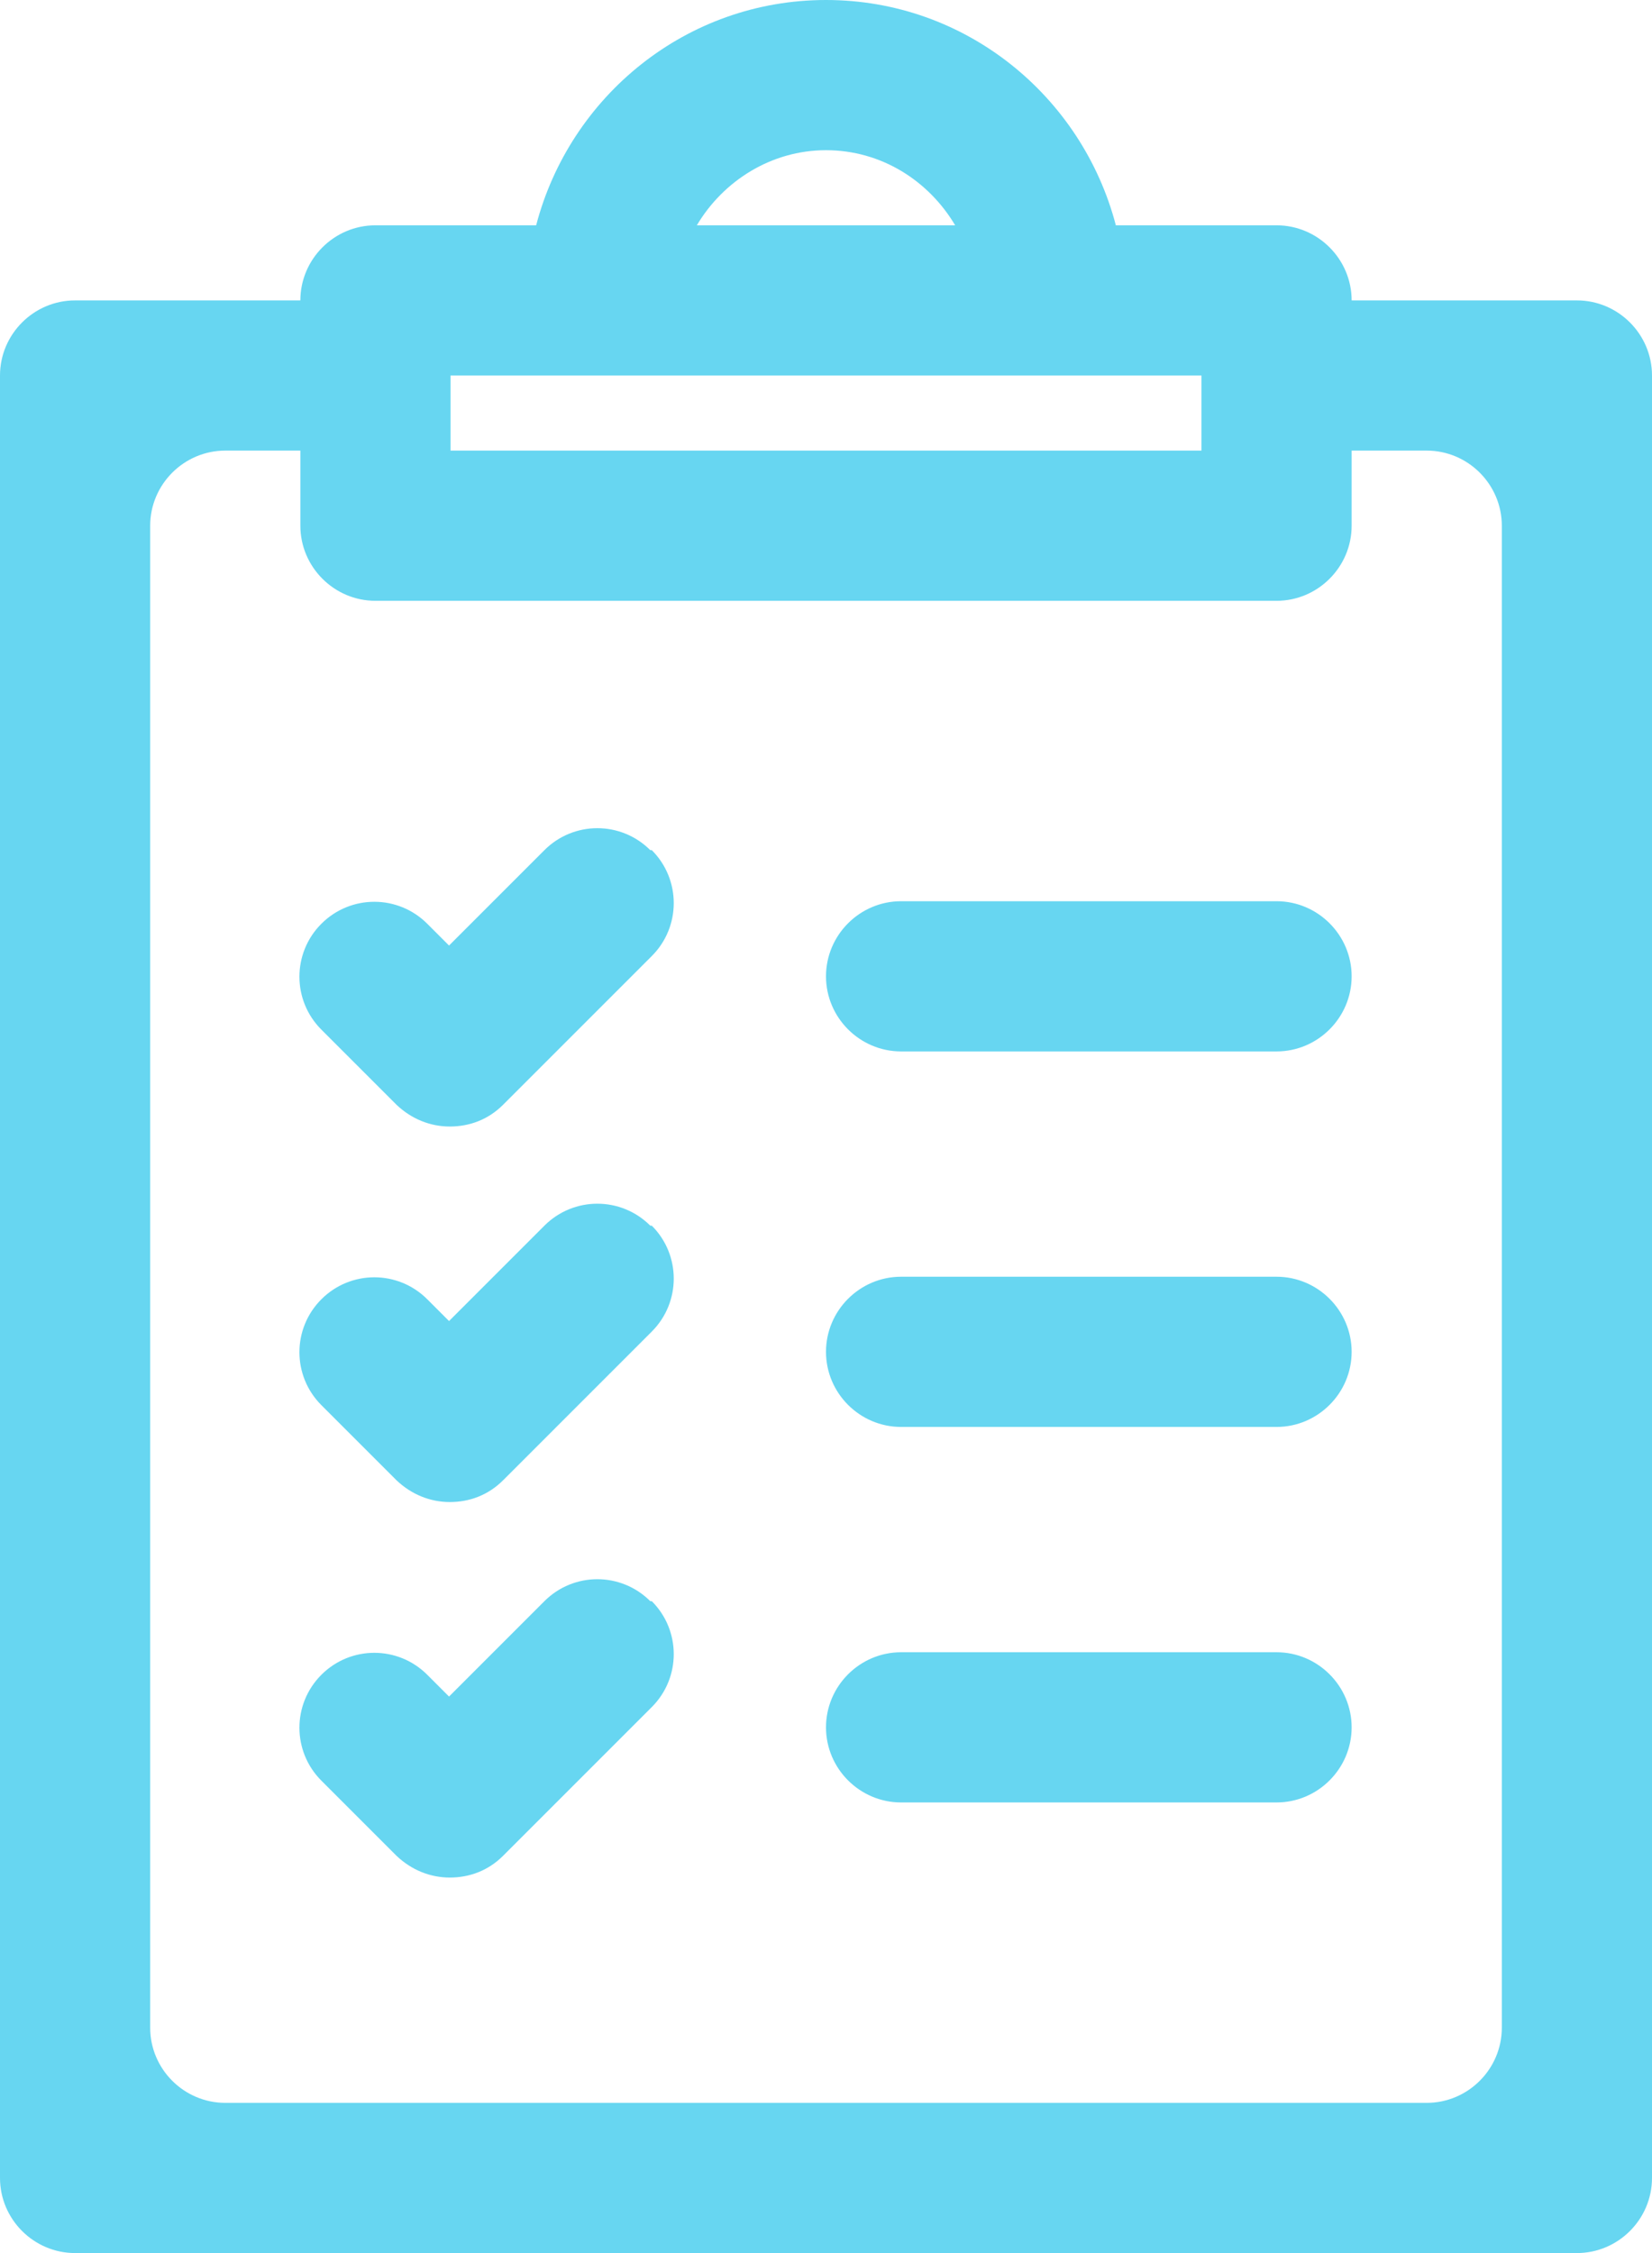
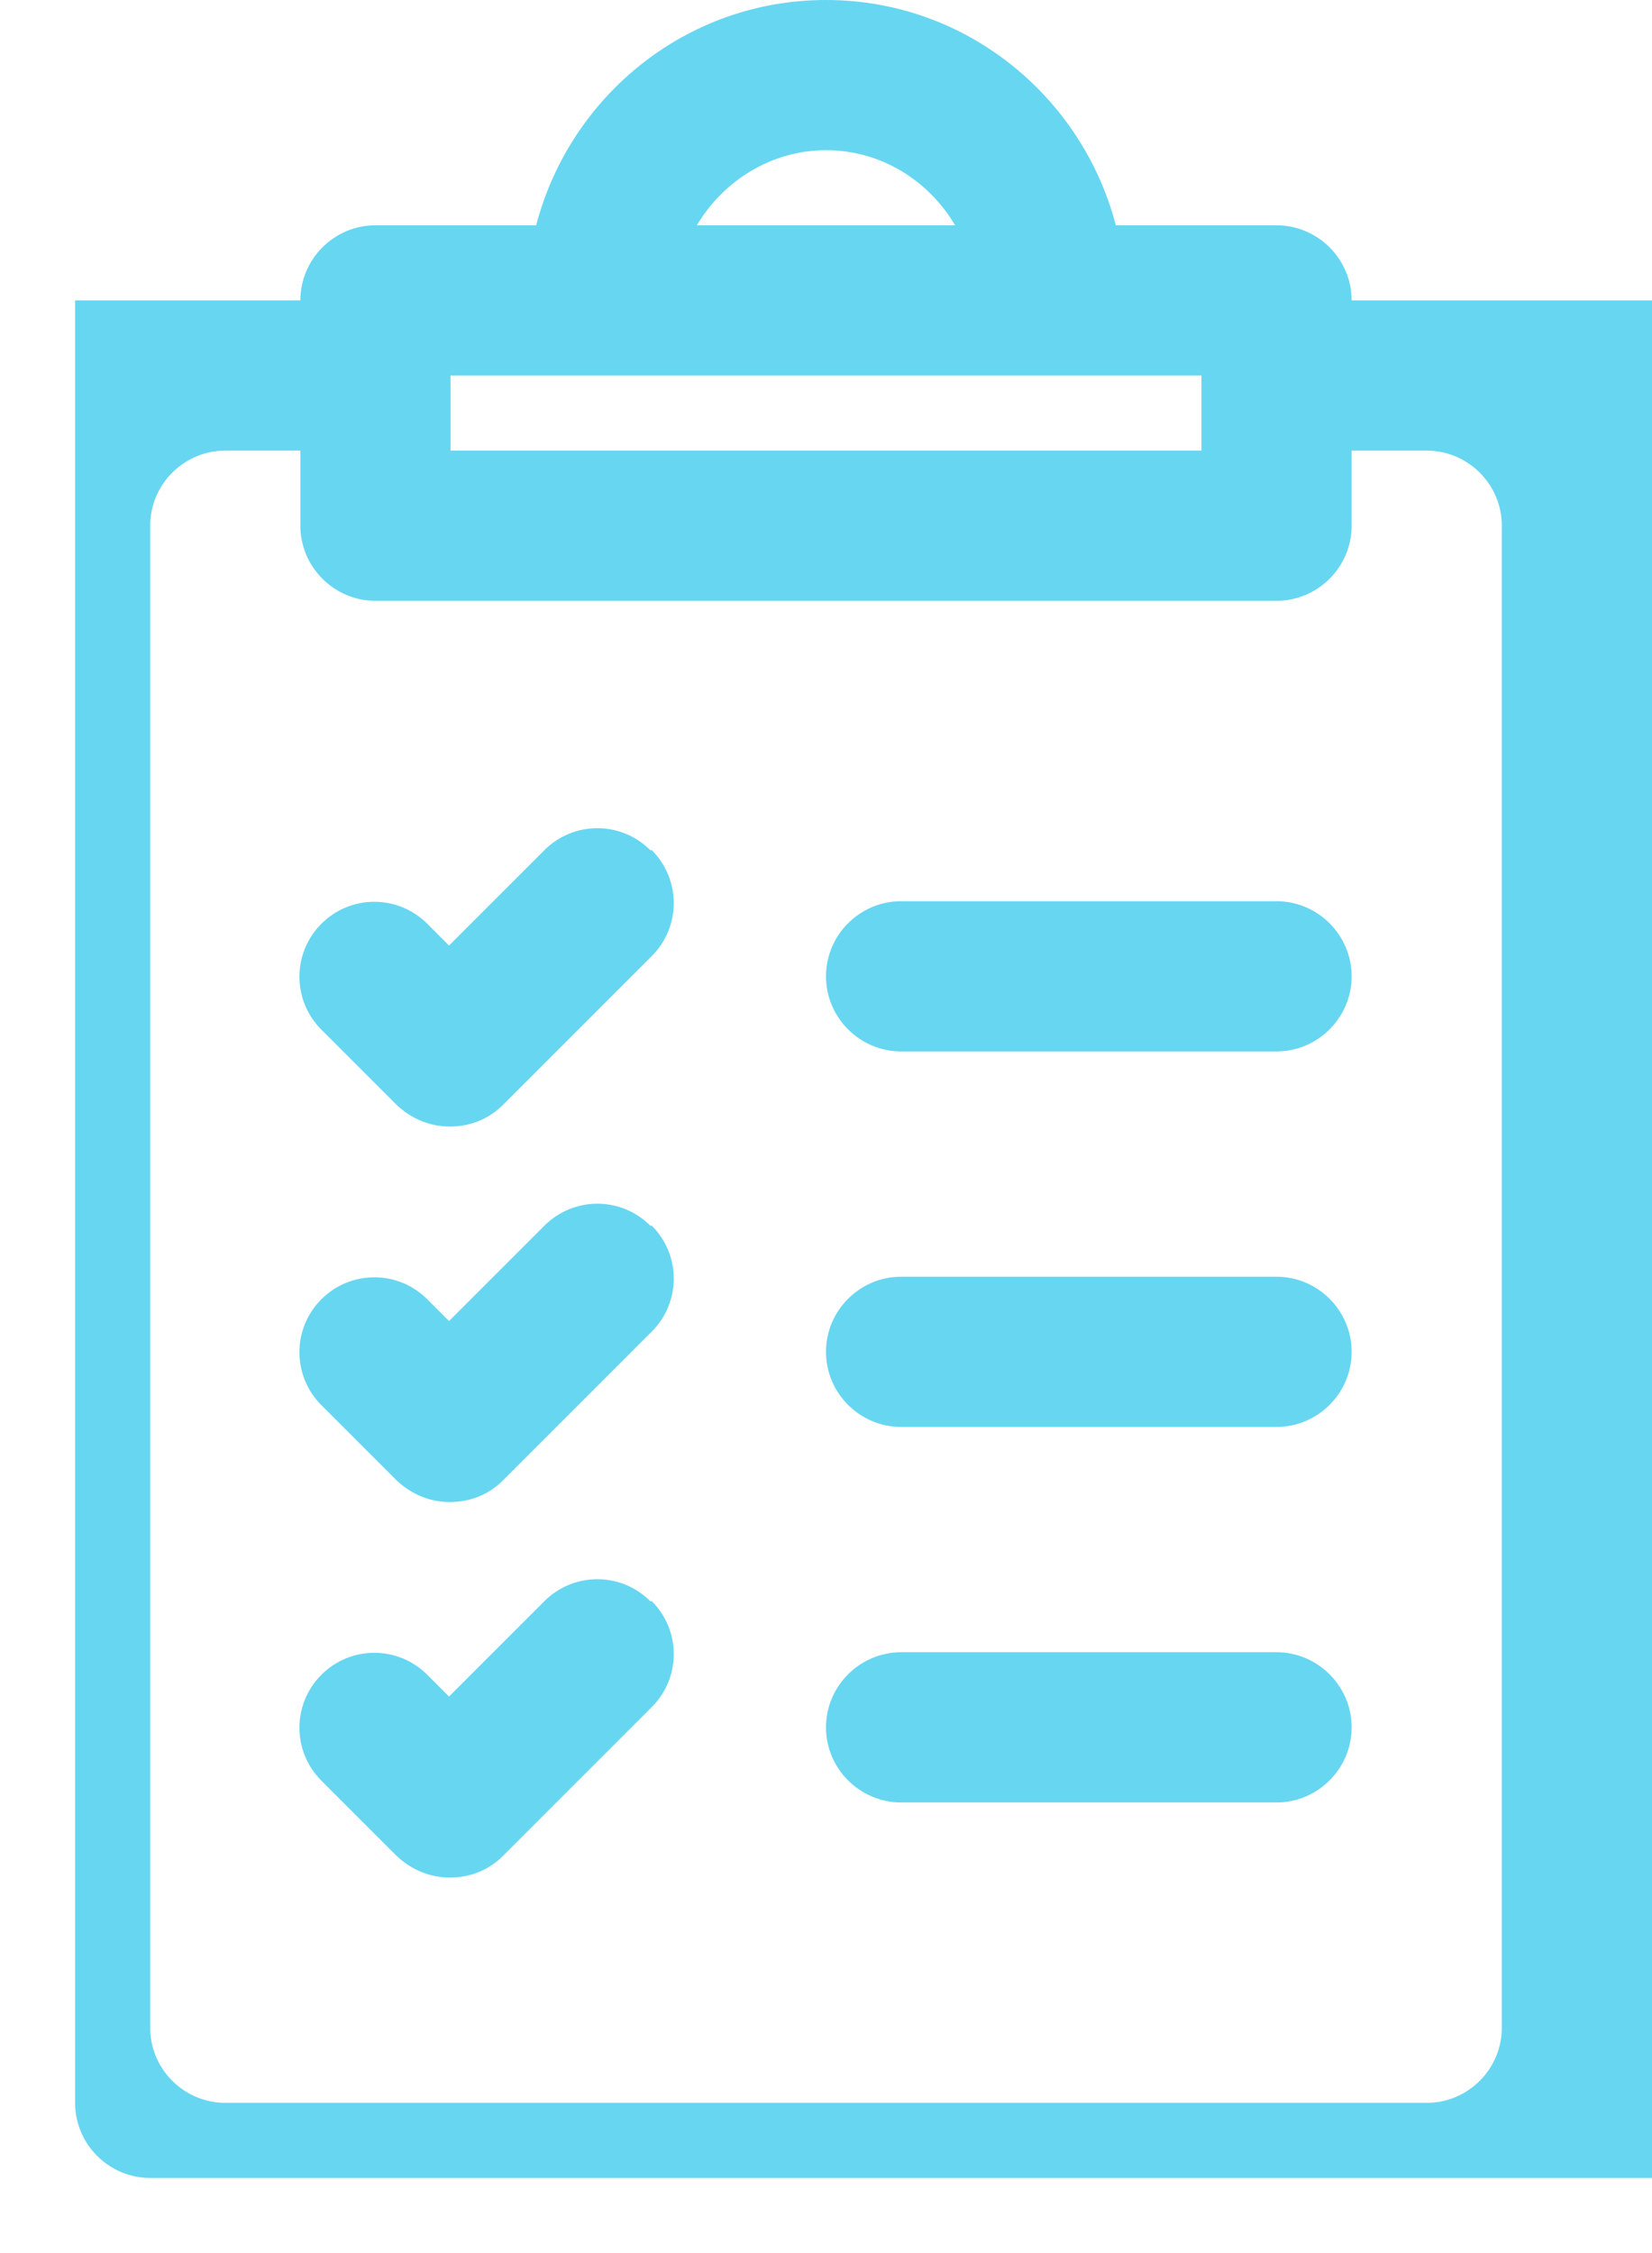
<svg xmlns="http://www.w3.org/2000/svg" fill="#67d6f1" height="30" preserveAspectRatio="xMidYMid meet" version="1" viewBox="0.0 0.0 22.0 30.0" width="22" zoomAndPan="magnify">
  <g id="change1_1">
-     <path d="m21,4h-3c0-.55-.45-1-1-1h-2.14c-.45-1.72-2-3-3.86-3s-3.41,1.28-3.86,3h-2.14c-.55,0-1,.45-1,1H1c-.55,0-1,.45-1,1v24c0,.55.45,1,1,1h20c.55,0,1-.45,1-1V5c0-.55-.45-1-1-1Zm-10-2c.74,0,1.37.41,1.72,1h-3.44c.35-.59.99-1,1.72-1Zm5,3v1H6v-1h10Zm3,23H3c-.55,0-1-.45-1-1V7c0-.55.45-1,1-1h1v1c0,.55.45,1,1,1h12c.55,0,1-.45,1-1v-1h1c.55,0,1,.45,1,1v20c0,.55-.45,1-1,1ZM8.68,11.32c.39.39.39,1.02,0,1.41l-1.98,1.98c-.2.2-.45.29-.71.29s-.51-.1-.71-.29l-1-1c-.39-.39-.39-1.02,0-1.41s1.02-.39,1.41,0l.29.29,1.27-1.27c.39-.39,1.02-.39,1.41,0Zm9.32,1.68c0,.55-.45,1-1,1h-5c-.55,0-1-.45-1-1s.45-1,1-1h5c.55,0,1,.45,1,1Zm-9.32,3.32c.39.39.39,1.02,0,1.41l-1.98,1.98c-.2.2-.45.29-.71.29s-.51-.1-.71-.29l-1-1c-.39-.39-.39-1.02,0-1.41s1.02-.39,1.41,0l.29.29,1.27-1.27c.39-.39,1.02-.39,1.41,0Zm9.32,1.68c0,.55-.45,1-1,1h-5c-.55,0-1-.45-1-1s.45-1,1-1h5c.55,0,1,.45,1,1Zm-9.32,3.32c.39.39.39,1.02,0,1.41l-1.98,1.98c-.2.2-.45.29-.71.29s-.51-.1-.71-.29l-1-1c-.39-.39-.39-1.02,0-1.41s1.02-.39,1.41,0l.29.29,1.27-1.27c.39-.39,1.02-.39,1.41,0Zm9.32,1.68c0,.55-.45,1-1,1h-5c-.55,0-1-.45-1-1s.45-1,1-1h5c.55,0,1,.45,1,1Z" />
+     <path d="m21,4h-3c0-.55-.45-1-1-1h-2.14c-.45-1.72-2-3-3.86-3s-3.41,1.28-3.86,3h-2.14c-.55,0-1,.45-1,1H1v24c0,.55.45,1,1,1h20c.55,0,1-.45,1-1V5c0-.55-.45-1-1-1Zm-10-2c.74,0,1.37.41,1.72,1h-3.44c.35-.59.99-1,1.72-1Zm5,3v1H6v-1h10Zm3,23H3c-.55,0-1-.45-1-1V7c0-.55.45-1,1-1h1v1c0,.55.45,1,1,1h12c.55,0,1-.45,1-1v-1h1c.55,0,1,.45,1,1v20c0,.55-.45,1-1,1ZM8.68,11.32c.39.39.39,1.02,0,1.41l-1.98,1.98c-.2.2-.45.29-.71.29s-.51-.1-.71-.29l-1-1c-.39-.39-.39-1.02,0-1.41s1.02-.39,1.41,0l.29.29,1.27-1.27c.39-.39,1.02-.39,1.41,0Zm9.32,1.68c0,.55-.45,1-1,1h-5c-.55,0-1-.45-1-1s.45-1,1-1h5c.55,0,1,.45,1,1Zm-9.32,3.32c.39.39.39,1.02,0,1.41l-1.98,1.98c-.2.2-.45.29-.71.29s-.51-.1-.71-.29l-1-1c-.39-.39-.39-1.02,0-1.41s1.02-.39,1.41,0l.29.29,1.27-1.27c.39-.39,1.02-.39,1.41,0Zm9.32,1.68c0,.55-.45,1-1,1h-5c-.55,0-1-.45-1-1s.45-1,1-1h5c.55,0,1,.45,1,1Zm-9.32,3.32c.39.39.39,1.02,0,1.41l-1.98,1.98c-.2.2-.45.29-.71.29s-.51-.1-.71-.29l-1-1c-.39-.39-.39-1.02,0-1.41s1.02-.39,1.41,0l.29.29,1.27-1.27c.39-.39,1.02-.39,1.41,0Zm9.32,1.68c0,.55-.45,1-1,1h-5c-.55,0-1-.45-1-1s.45-1,1-1h5c.55,0,1,.45,1,1Z" />
  </g>
</svg>